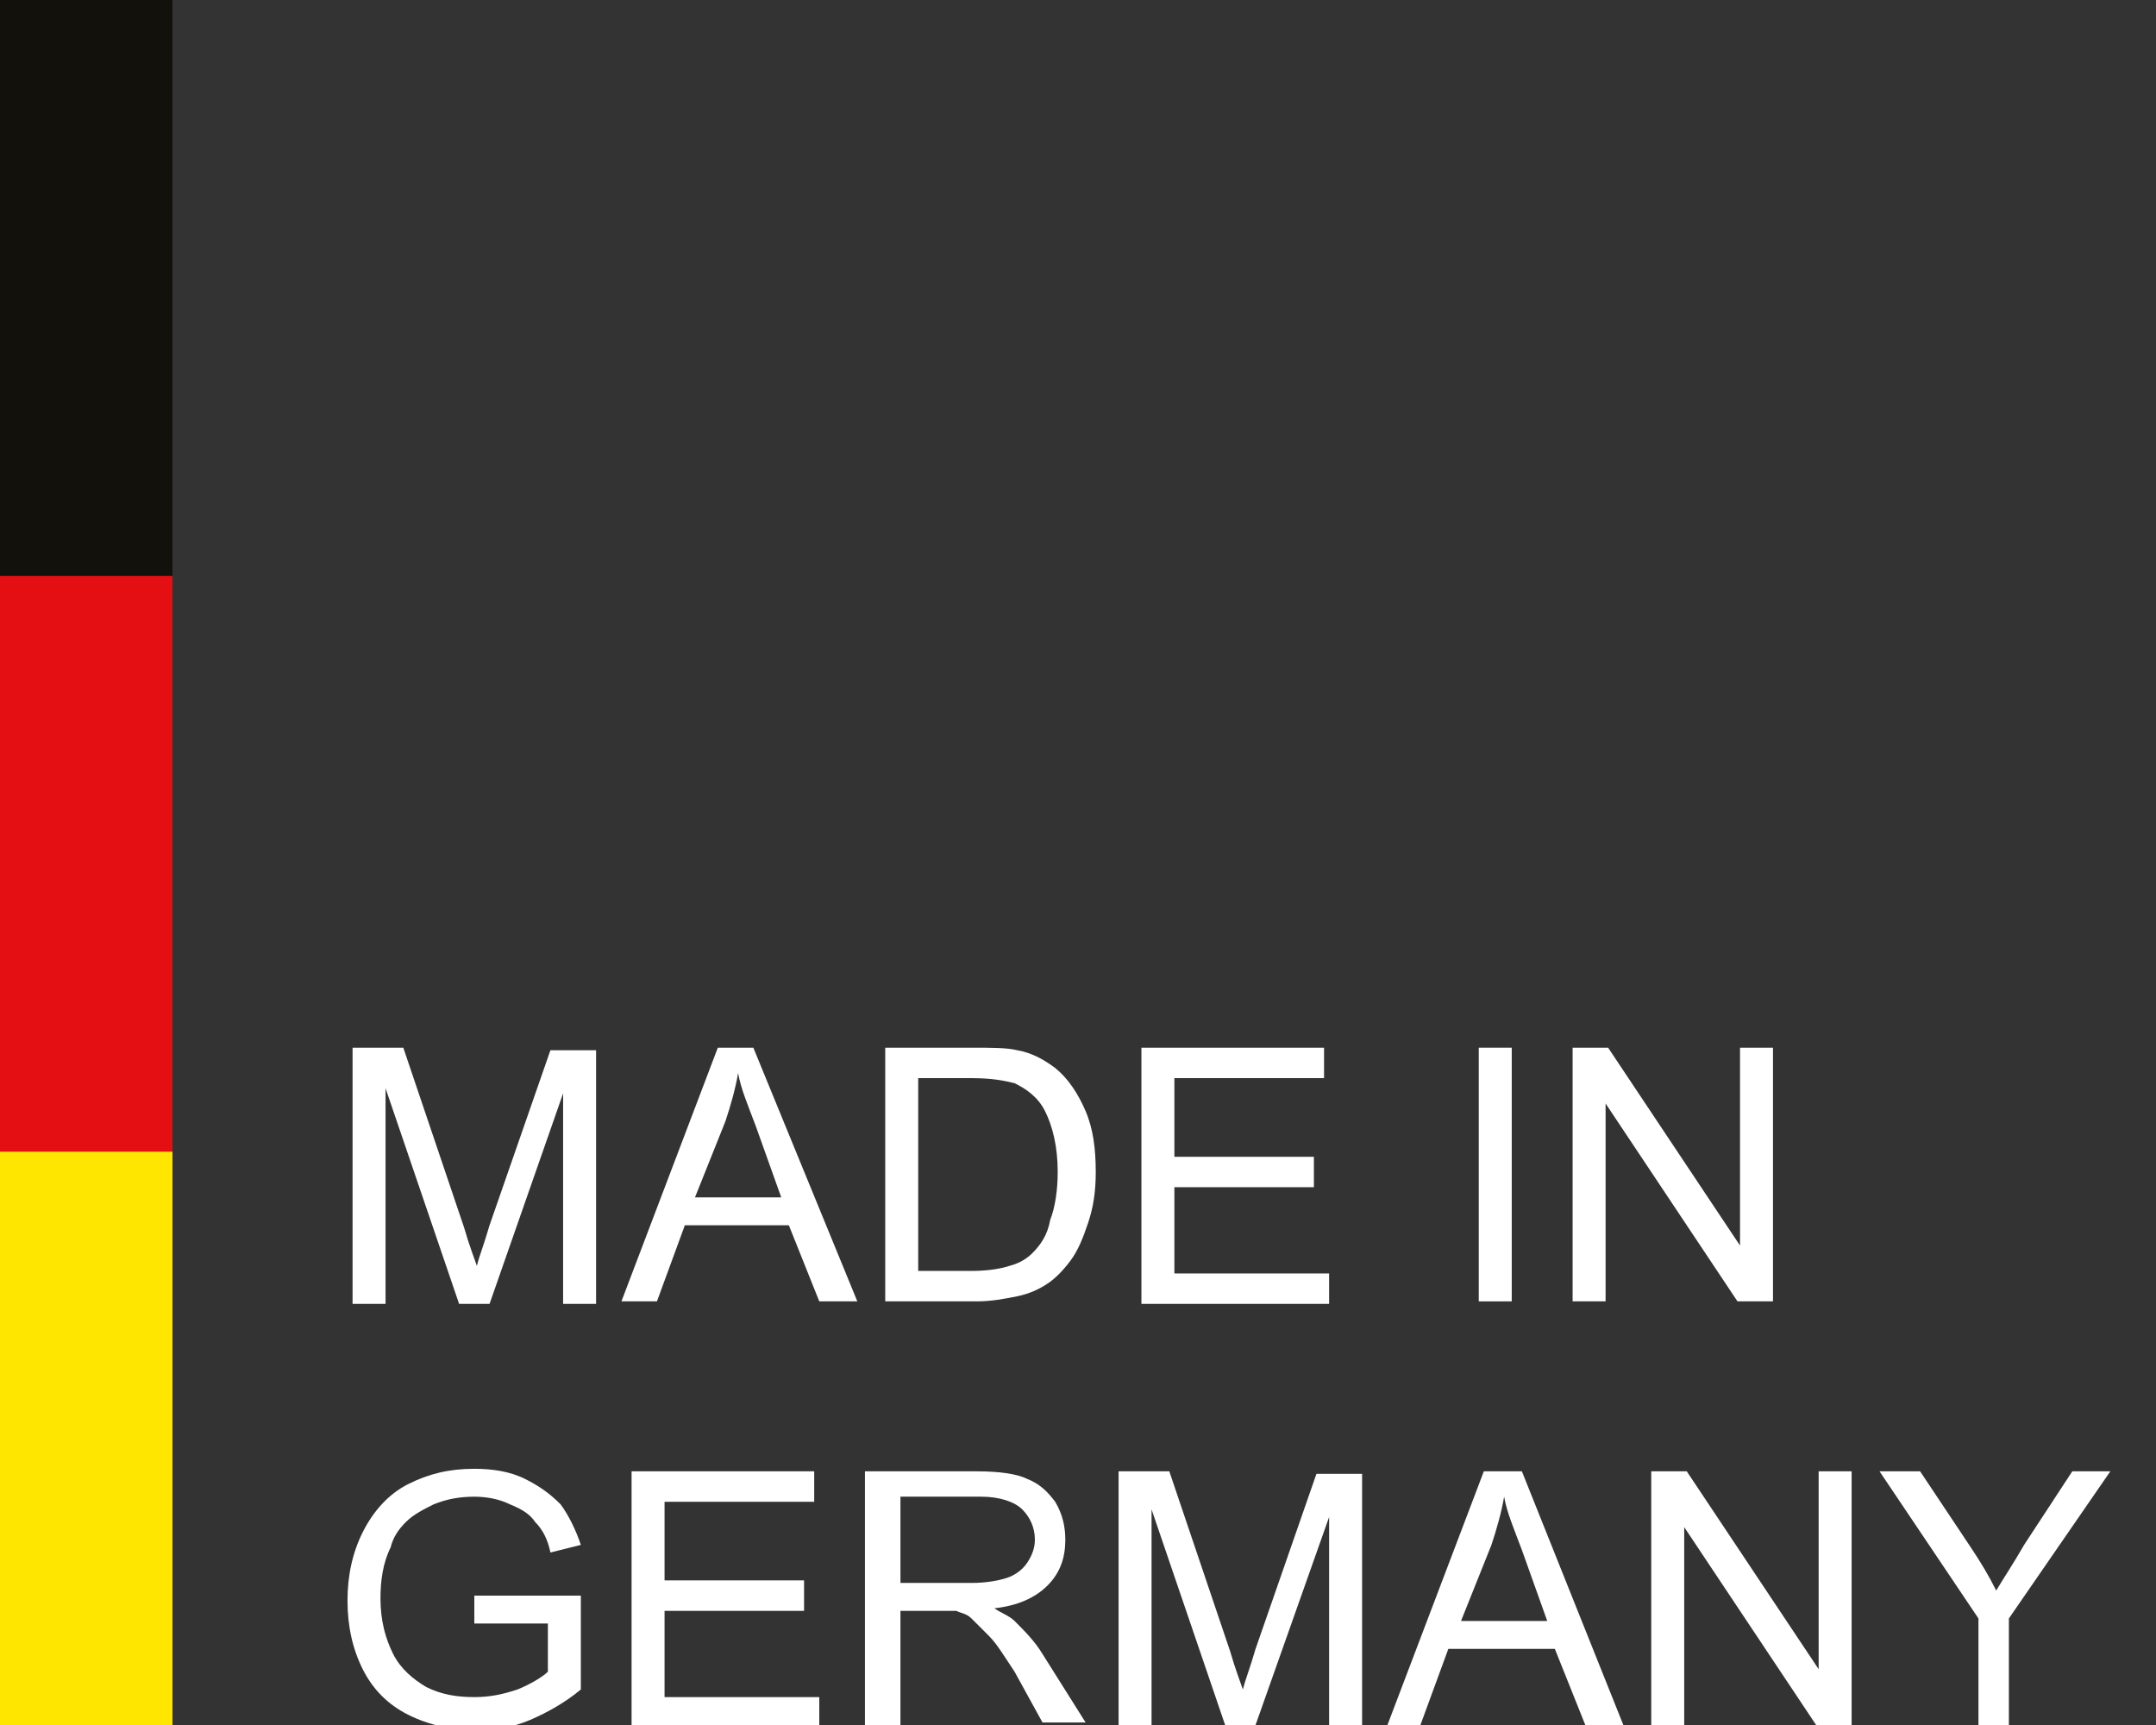
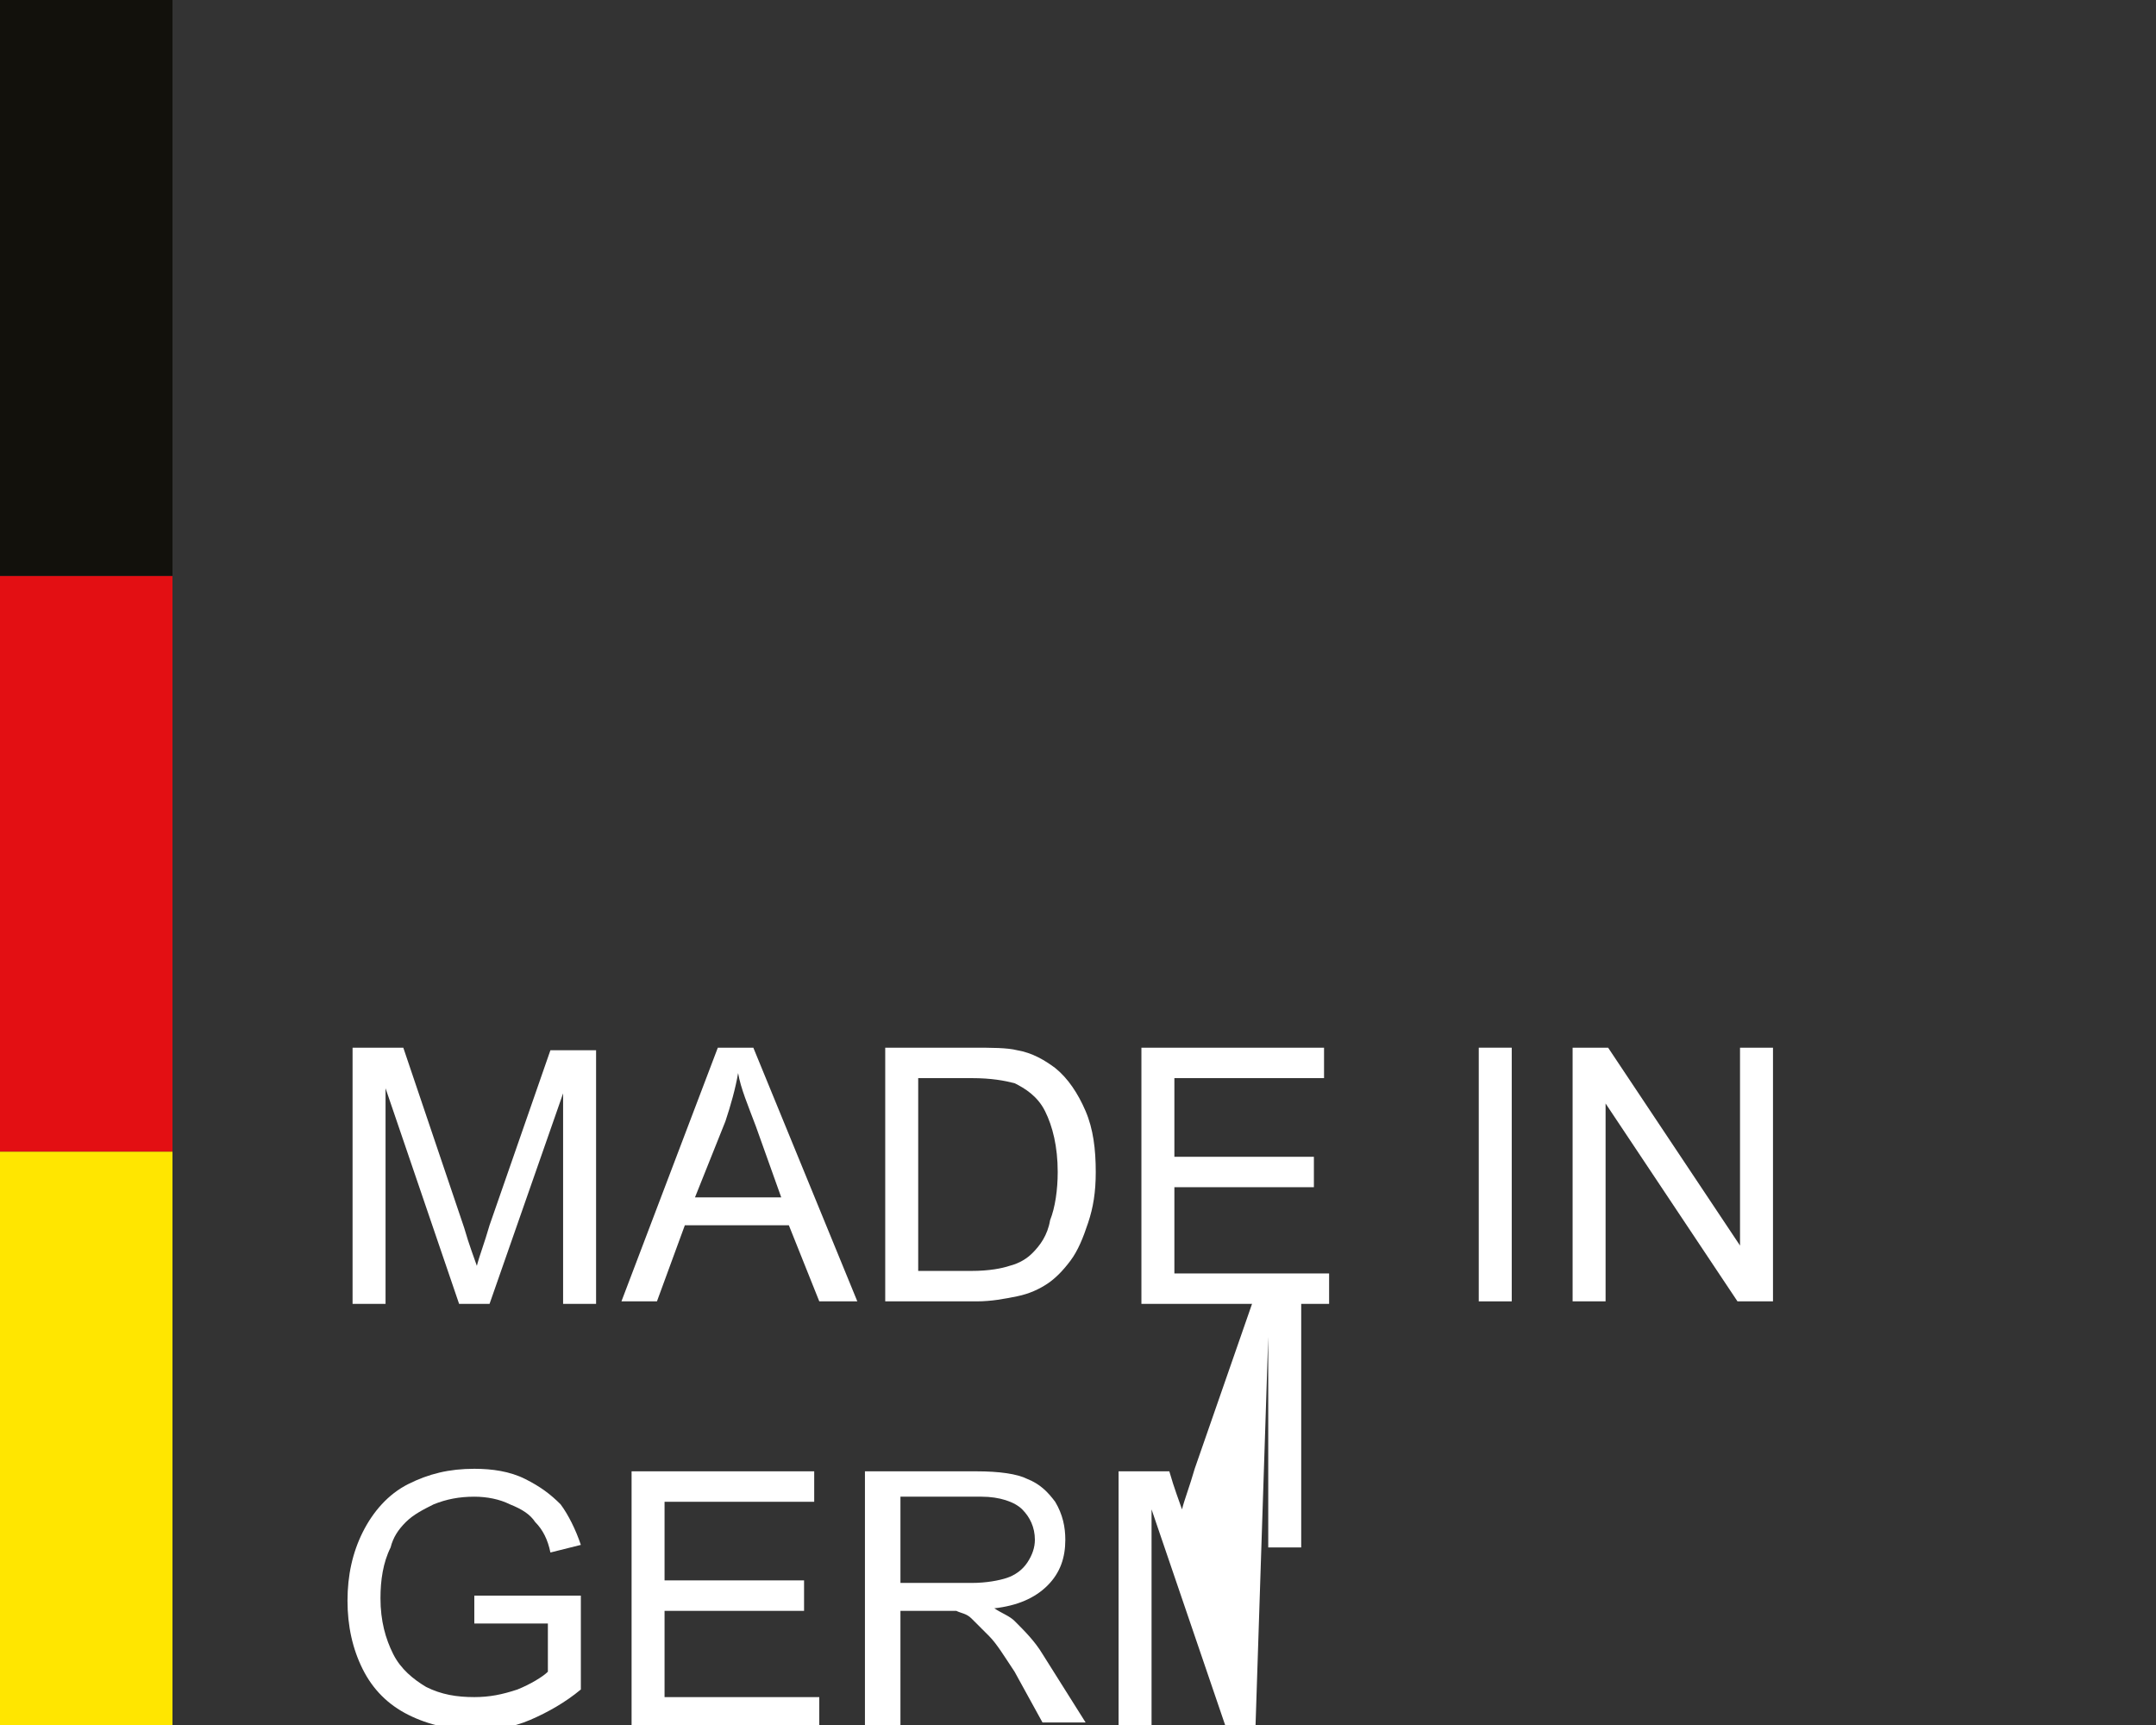
<svg xmlns="http://www.w3.org/2000/svg" version="1.1" id="Ebene_1" x="0px" y="0px" viewBox="0 0 85 68" style="enable-background:new 0 0 85 68;" xml:space="preserve">
  <rect x="0" y="0" width="85" height="68" fill="#333333" stroke="none" />
  <style type="text/css">
	.st0{fill-rule:evenodd;clip-rule:evenodd;fill:#E30F13;}
	.st1{fill-rule:evenodd;clip-rule:evenodd;fill:#FFE600;}
	.st2{fill-rule:evenodd;clip-rule:evenodd;fill:#12110C;}
	.st3{fill:#FFFFFF;}
</style>
  <rect y="22.7" class="st0" width="6.8" height="22.7" />
  <rect y="45.4" class="st1" width="6.8" height="22.7" />
  <rect class="st2" width="6.8" height="22.7" />
  <g>
    <path class="st3" d="M13.9,51.3v-10h2l2.4,7.1c0.2,0.7,0.4,1.2,0.5,1.5c0.1-0.4,0.3-0.9,0.5-1.6l2.4-6.9h1.8v10h-1.3v-8.3l-2.9,8.3   h-1.2l-2.9-8.5v8.5H13.9z" />
    <path class="st3" d="M24.5,51.3l3.8-10h1.4l4.1,10h-1.5l-1.2-3H27l-1.1,3H24.5z M27.4,47.2h3.4l-1-2.8c-0.3-0.8-0.6-1.5-0.7-2.1   c-0.1,0.6-0.3,1.3-0.5,1.9L27.4,47.2z" />
    <path class="st3" d="M34.9,51.3v-10h3.4c0.8,0,1.4,0,1.8,0.1c0.6,0.1,1.1,0.4,1.5,0.7c0.5,0.4,0.9,1,1.2,1.7   c0.3,0.7,0.4,1.5,0.4,2.4c0,0.8-0.1,1.4-0.3,2c-0.2,0.6-0.4,1.1-0.7,1.5c-0.3,0.4-0.6,0.7-0.9,0.9c-0.3,0.2-0.7,0.4-1.2,0.5   s-1,0.2-1.6,0.2H34.9z M36.2,50.1h2.1c0.7,0,1.2-0.1,1.5-0.2c0.4-0.1,0.7-0.3,0.9-0.5c0.3-0.3,0.6-0.7,0.7-1.3   c0.2-0.5,0.3-1.2,0.3-1.9c0-1-0.2-1.8-0.5-2.4c-0.3-0.6-0.8-0.9-1.2-1.1c-0.4-0.1-0.9-0.2-1.7-0.2h-2.1V50.1z" />
    <path class="st3" d="M45,51.3v-10h7.2v1.2h-5.9v3.1h5.5v1.2h-5.5v3.4h6.1v1.2H45z" />
    <path class="st3" d="M58.3,51.3v-10h1.3v10H58.3z" />
    <path class="st3" d="M62,51.3v-10h1.4l5.2,7.8v-7.8h1.3v10h-1.4l-5.2-7.8v7.8H62z" />
    <path class="st3" d="M18.7,64.1v-1.2l4.2,0v3.7c-0.6,0.5-1.3,0.9-2,1.2c-0.7,0.3-1.4,0.4-2.1,0.4c-1,0-1.9-0.2-2.7-0.6   c-0.8-0.4-1.4-1-1.8-1.8c-0.4-0.8-0.6-1.7-0.6-2.7c0-1,0.2-1.9,0.6-2.7c0.4-0.8,1-1.5,1.8-1.9s1.6-0.6,2.6-0.6c0.7,0,1.4,0.1,2,0.4   s1,0.6,1.4,1c0.3,0.4,0.6,1,0.8,1.6l-1.2,0.3c-0.1-0.5-0.3-0.9-0.6-1.2c-0.2-0.3-0.5-0.5-1-0.7c-0.4-0.2-0.9-0.3-1.4-0.3   c-0.6,0-1.1,0.1-1.6,0.3c-0.4,0.2-0.8,0.4-1.1,0.7s-0.5,0.6-0.6,1c-0.3,0.6-0.4,1.3-0.4,2c0,0.9,0.2,1.6,0.5,2.2   c0.3,0.6,0.8,1,1.3,1.3c0.6,0.3,1.2,0.4,1.9,0.4c0.6,0,1.1-0.1,1.7-0.3c0.5-0.2,1-0.5,1.2-0.7v-1.9H18.7z" />
    <path class="st3" d="M24.9,68V58h7.2v1.2h-5.9v3.1h5.5v1.2h-5.5v3.4h6.1V68H24.9z" />
    <path class="st3" d="M34.1,68V58h4.4c0.9,0,1.6,0.1,2,0.3c0.5,0.2,0.8,0.5,1.1,0.9c0.3,0.5,0.4,1,0.4,1.5c0,0.7-0.2,1.3-0.7,1.8   c-0.5,0.5-1.2,0.8-2.1,0.9c0.3,0.2,0.6,0.3,0.8,0.5c0.4,0.4,0.8,0.8,1.1,1.3l1.7,2.7h-1.7L40,65.9c-0.4-0.6-0.7-1.1-1-1.4   s-0.5-0.5-0.7-0.7s-0.4-0.2-0.6-0.3c-0.1,0-0.4,0-0.7,0h-1.5V68H34.1z M35.5,62.4h2.8c0.6,0,1.1-0.1,1.4-0.2   c0.3-0.1,0.6-0.3,0.8-0.6c0.2-0.3,0.3-0.6,0.3-0.9c0-0.5-0.2-0.9-0.5-1.2c-0.3-0.3-0.9-0.5-1.6-0.5h-3.2V62.4z" />
-     <path class="st3" d="M44.1,68V58h2l2.4,7.1c0.2,0.7,0.4,1.2,0.5,1.5c0.1-0.4,0.3-0.9,0.5-1.6l2.4-6.9h1.8v10h-1.3v-8.3L49.5,68   h-1.2l-2.9-8.5V68H44.1z" />
-     <path class="st3" d="M54.7,68l3.8-10H60L64,68h-1.5l-1.2-3h-4.2l-1.1,3H54.7z M57.6,63.9H61l-1-2.8c-0.3-0.8-0.6-1.5-0.7-2.1   c-0.1,0.6-0.3,1.3-0.5,1.9L57.6,63.9z" />
-     <path class="st3" d="M65.1,68V58h1.4l5.2,7.8V58h1.3v10h-1.4l-5.2-7.8V68H65.1z" />
-     <path class="st3" d="M78,68v-4.2L74.1,58h1.6l2,3c0.4,0.6,0.7,1.1,1,1.7c0.3-0.5,0.7-1.1,1.1-1.8l1.9-2.9h1.5l-4,5.8V68H78z" />
+     <path class="st3" d="M44.1,68V58h2c0.2,0.7,0.4,1.2,0.5,1.5c0.1-0.4,0.3-0.9,0.5-1.6l2.4-6.9h1.8v10h-1.3v-8.3L49.5,68   h-1.2l-2.9-8.5V68H44.1z" />
  </g>
</svg>